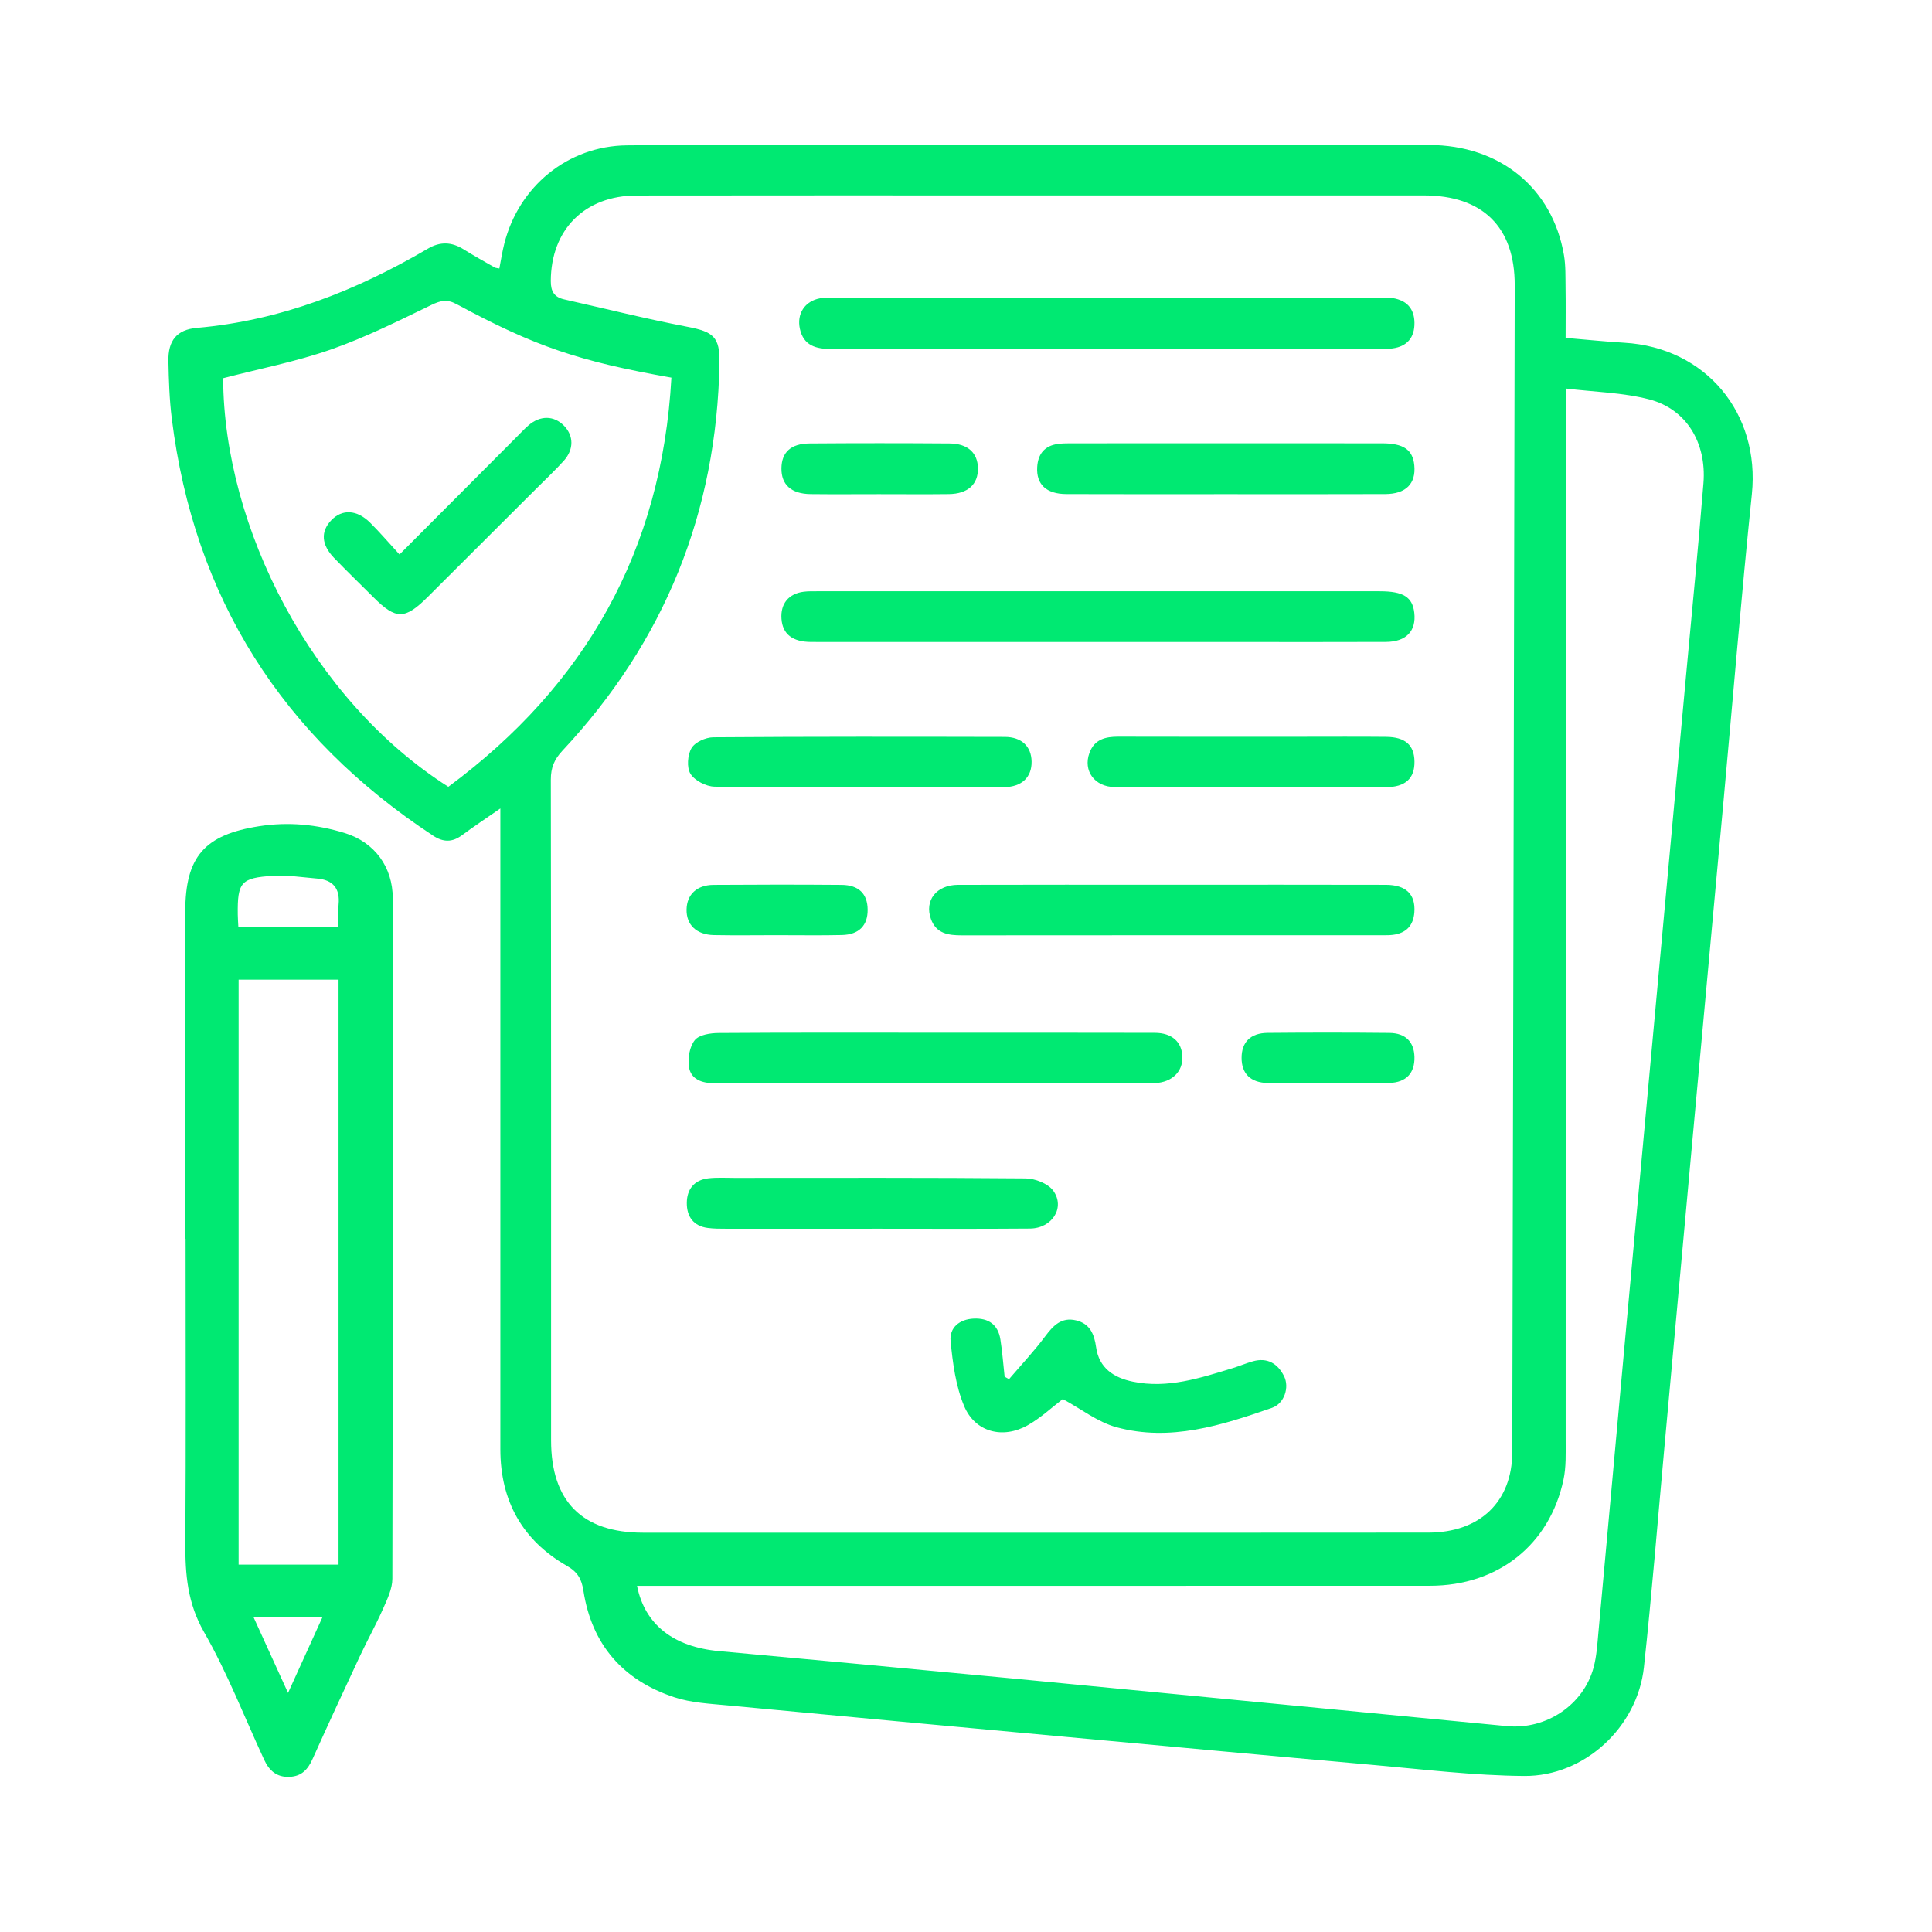
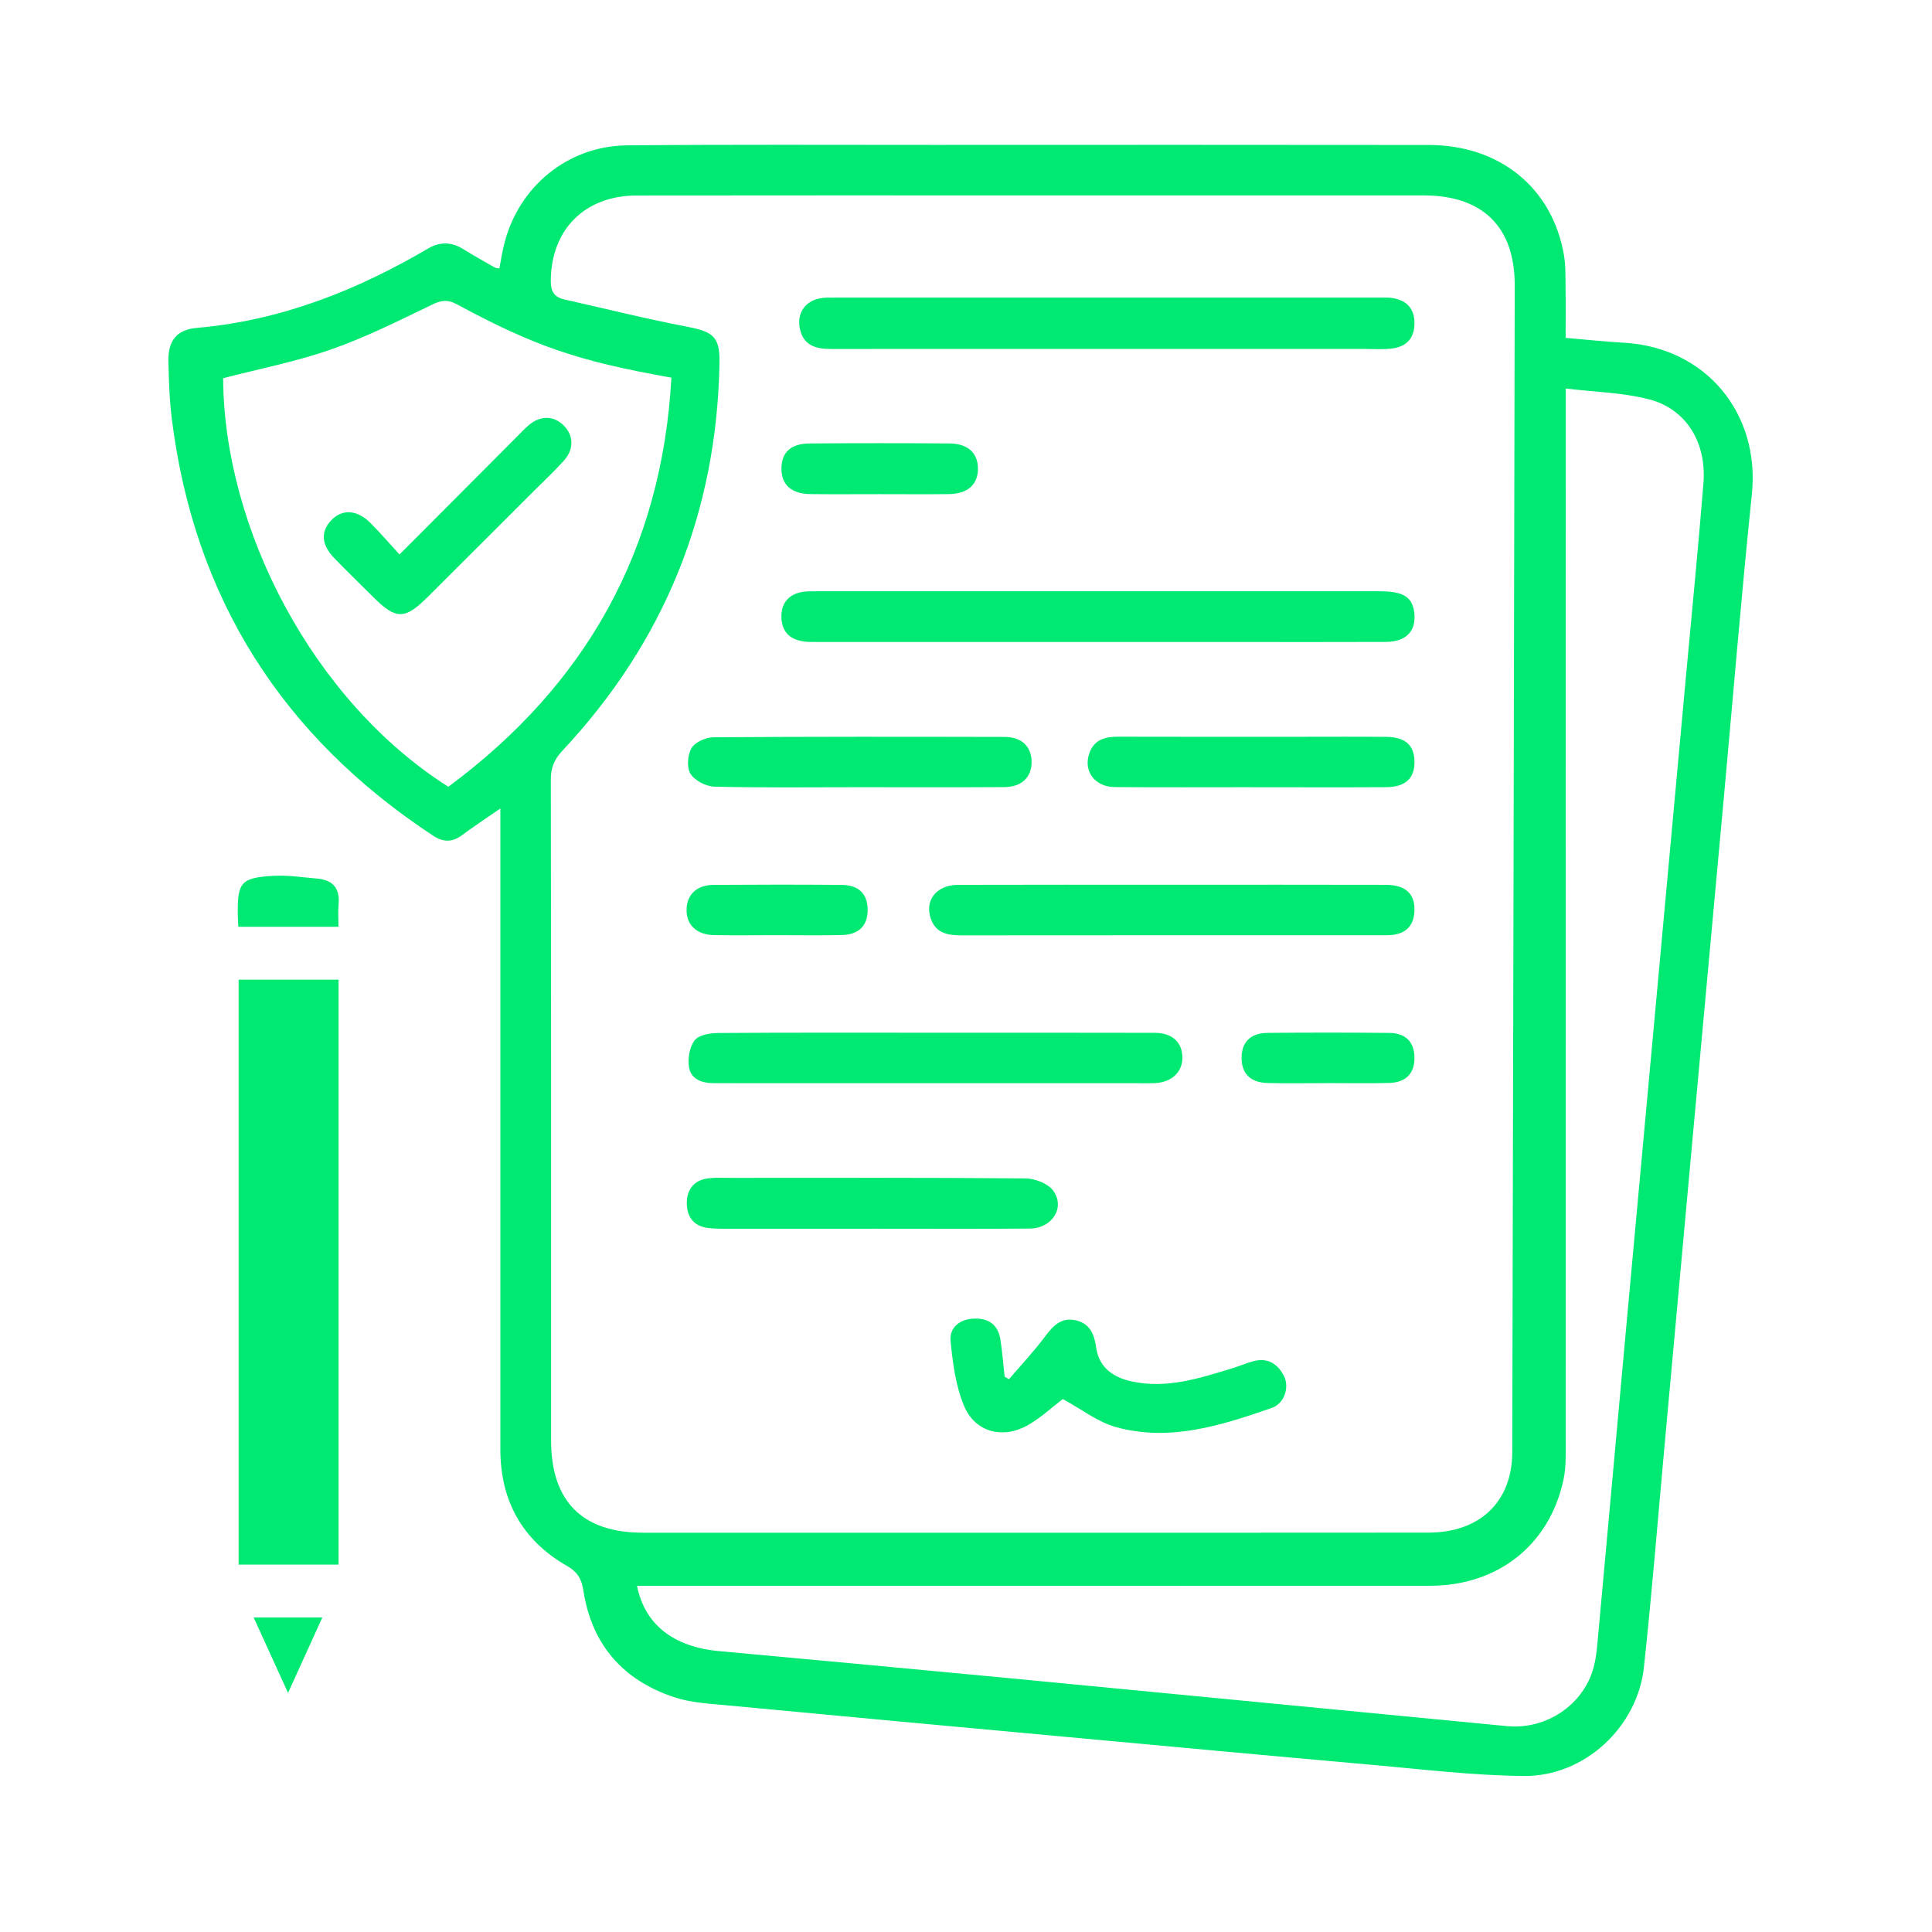
<svg xmlns="http://www.w3.org/2000/svg" id="uuid-60181a25-1af1-447a-b1df-eac626a21edc" data-name="uuid-91ca9e5f-2a29-487a-8295-75e6ad84a808" viewBox="0 0 1000 1000">
  <path d="M258.95,418.47c-7.82,5.43-13.96,9.49-19.87,13.87-5.02,3.73-9.69,3.64-14.86.24-78.12-51.39-123.77-123.06-135.31-215.96-1.22-9.82-1.54-19.78-1.74-29.69-.22-10.59,4.31-16.31,14.66-17.21,43.36-3.78,82.6-19.29,119.71-41.06,6.3-3.7,12.26-3.47,18.39.37,5.28,3.31,10.75,6.32,16.16,9.43.46.26,1.08.25,2.37.51.83-4.23,1.48-8.55,2.54-12.76,7.43-29.65,32.89-50.68,63.49-50.97,53.13-.5,106.27-.23,159.4-.24,85.24-.02,170.48-.08,255.73.04,36.72.05,63.9,22.28,69.87,56.94.95,5.54.75,11.29.84,16.95.13,8.44.03,16.88.03,25.96,10.63.89,20.45,1.93,30.31,2.51,42.28,2.46,70.42,36.52,66.09,78.41-5.46,52.73-9.79,105.57-14.63,158.36-5.43,59.28-10.89,118.57-16.31,177.85-4.8,52.51-9.57,105.02-14.37,157.53-3.46,37.83-6.47,75.71-10.57,113.47-3.35,30.9-30.73,56.46-61.93,56.22-26.05-.2-52.09-3.4-78.1-5.7-53.18-4.7-106.34-9.67-159.5-14.57-58.25-5.37-116.51-10.73-174.74-16.26-9.29-.88-18.93-1.34-27.67-4.24-26.47-8.78-42.64-27.21-46.95-55.04-.94-6.03-2.88-9.69-8.6-12.97-23.1-13.24-34.41-33.71-34.41-60.35,0-33.19,0-66.37,0-99.56,0-73.46,0-146.92,0-220.38v-11.72ZM534.93,101.15c-68.46,0-136.93-.07-205.39.04-26.98.04-44.33,17.74-44.45,44.19-.03,5.59,1.86,8.44,7.01,9.6,21.24,4.79,42.39,10.08,63.77,14.18,13.35,2.56,16.76,5.24,16.53,18.62-1.33,77.31-28.43,144.3-81.29,200.78-4.2,4.48-6.01,8.78-6,14.94.18,114,.13,228,.13,342,0,31.59,16.11,47.81,47.55,47.82,51.7.02,103.41,0,155.11,0,83.81,0,167.61.06,251.42-.04,26.76-.03,43.38-16.04,43.43-41.66.46-201.31.89-402.62,1.27-603.93.06-30.23-16.57-46.54-47.1-46.55-67.33-.02-134.66,0-201.98,0ZM329.73,820.83c4.02,20.19,19.02,31.63,42.41,33.78,50.9,4.67,101.79,9.38,152.67,14.24,85.08,8.13,170.14,16.44,255.22,24.59,20.33,1.95,39.63-11.06,44.82-30.39,1.53-5.69,1.9-11.74,2.44-17.65,4.83-52.5,9.55-105.01,14.35-157.52,5.44-59.56,10.93-119.12,16.4-178.68,4.87-53.07,9.76-106.13,14.62-159.2,3.06-33.31,6.37-66.6,9.04-99.93,1.68-20.96-8.89-38.32-27.97-43.32-13.7-3.59-28.28-3.82-43.3-5.65v11.82c0,177.53.01,355.07-.04,532.6,0,6.78.27,13.75-1.12,20.3-7.16,33.75-33.9,54.95-69.05,54.97-133.25.06-266.49.03-399.74.03-3.39,0-6.78,0-10.75,0ZM347.53,195.47c-48.04-8.49-70.52-16.1-111.22-38.05-4.96-2.67-8.29-1.87-13.12.47-17.05,8.25-34.11,16.8-51.95,23.03-18.08,6.31-37.09,9.99-55.74,14.84.36,77.44,46.06,166.67,116.55,211.48,71.11-52.65,110.52-122.42,115.47-211.77Z" style="fill: #00e972; stroke-width: 0px;" />
-   <path d="M95.9,641.21c0-56.44,0-112.88,0-169.32,0-28.51,9.97-39.81,38.19-44.23,15.2-2.38,29.94-.94,44.47,3.56,15.36,4.76,24.72,17.61,24.73,33.7.01,117.42.07,234.83-.2,352.25-.01,5.23-2.67,10.64-4.87,15.63-3.65,8.26-8.09,16.18-11.92,24.37-8.28,17.7-16.5,35.44-24.51,53.27-2.41,5.37-5.59,8.96-11.89,9.25-6.71.31-10.59-3.26-13.16-8.82-10.24-22.1-19.05-45.02-31.12-66.08-8.6-15.01-9.78-29.95-9.68-46.18.33-52.47.12-104.94.12-157.41h-.15ZM123.51,507.07v302.76h51.72v-302.76h-51.72ZM123.37,479.7h51.82c0-4.24-.29-7.89.06-11.48.82-8.36-2.91-12.8-11.15-13.48-7.55-.63-15.17-1.85-22.68-1.41-16.75,1-18.54,3.35-18.35,20,.02,1.95.18,3.89.3,6.37ZM131.3,837.21c6.02,13.21,11.56,25.36,17.79,39.04,6.28-13.82,11.78-25.93,17.74-39.04h-35.53Z" style="fill: #00e972; stroke-width: 0px;" />
+   <path d="M95.9,641.21h-.15ZM123.51,507.07v302.76h51.72v-302.76h-51.72ZM123.37,479.7h51.82c0-4.24-.29-7.89.06-11.48.82-8.36-2.91-12.8-11.15-13.48-7.55-.63-15.17-1.85-22.68-1.41-16.75,1-18.54,3.35-18.35,20,.02,1.95.18,3.89.3,6.37ZM131.3,837.21c6.02,13.21,11.56,25.36,17.79,39.04,6.28-13.82,11.78-25.93,17.74-39.04h-35.53Z" style="fill: #00e972; stroke-width: 0px;" />
  <path d="M573.3,180.61c-47.73,0-95.45-.02-143.18.02-7.74,0-14.22-1.7-16.11-10.47-1.67-7.77,2.54-14.27,10.36-15.74,2.48-.47,5.09-.38,7.64-.38,94.03-.02,188.06-.02,282.09,0,2.27,0,4.58-.13,6.8.25,7.08,1.2,11.1,5.26,11.22,12.7.12,7.8-3.88,12.37-11.4,13.36-4.75.63-9.64.27-14.47.27-44.32.01-88.63,0-132.95,0Z" style="fill: #00e972; stroke-width: 0px;" />
  <path d="M568.23,332.3c-49.41,0-98.82.02-148.23-.02-9.84,0-14.93-4.07-15.51-11.96-.57-7.8,3.68-13.05,11.49-14.04,2.24-.28,4.53-.24,6.8-.24,97.12-.01,194.23-.02,291.35,0,12.25,0,16.96,2.99,17.9,11.11,1.09,9.47-4.19,15.07-14.72,15.11-24.99.1-49.98.04-74.97.04-24.7,0-49.41,0-74.11,0Z" style="fill: #00e972; stroke-width: 0px;" />
  <path d="M484.41,534.54c37.77,0,75.54-.05,113.31.05,8.91.03,14.01,4.7,14.28,12.33.28,7.76-5.33,13.24-14.12,13.7-2.55.13-5.11.06-7.67.06-47.14,0-94.29,0-141.43,0-26.41,0-52.82-.03-79.23-.03-6.25,0-12-1.98-12.96-8.49-.66-4.48.35-10.46,3.05-13.8,2.25-2.77,8.05-3.65,12.29-3.68,37.49-.27,74.97-.15,112.46-.15Z" style="fill: #00e972; stroke-width: 0px;" />
  <path d="M607.45,457.95c36.62,0,73.25-.06,109.87.04,10.47.03,15.41,4.95,14.75,14.17-.49,6.92-4.25,10.86-11.15,11.72-1.68.21-3.4.2-5.1.2-72.68,0-145.36-.02-218.05.05-6.96,0-13.2-.91-15.92-8.45-3.45-9.57,2.8-17.64,14-17.68,37.19-.12,74.39-.04,111.58-.05Z" style="fill: #00e972; stroke-width: 0px;" />
  <path d="M550.08,724.16c-5.47,4.16-11.32,9.71-18.13,13.55-12.96,7.3-27.27,3.59-32.94-9.98-4.35-10.39-5.88-22.23-6.99-33.59-.67-6.87,4.53-11.3,11.97-11.63,7.66-.34,12.6,3.11,13.81,10.79,1.01,6.38,1.48,12.85,2.19,19.28.76.43,1.52.86,2.28,1.28,6.27-7.34,12.92-14.41,18.68-22.12,4.21-5.63,8.46-10.12,16.06-8.3,7.15,1.72,9.39,7.14,10.33,13.88,1.51,10.83,9.19,15.81,19.05,17.84,17.98,3.7,34.8-1.87,51.62-7,3.52-1.07,6.92-2.54,10.46-3.54,7.49-2.11,12.82,1.14,16.1,7.59,2.94,5.78.27,14.25-6.23,16.51-26.07,9.05-52.62,17.61-80.49,10.01-9.67-2.64-18.21-9.43-27.77-14.59Z" style="fill: #00e972; stroke-width: 0px;" />
-   <path d="M634.49,255.77c-27.51,0-55.02.07-82.53-.04-10.42-.04-15.65-5.02-15.11-13.99.41-6.81,3.86-11.08,10.86-11.98,1.96-.25,3.96-.3,5.94-.3,53.89-.02,107.77-.04,161.66,0,11.25,0,15.95,3.35,16.73,11.42.91,9.43-4.32,14.81-15.03,14.85-27.51.11-55.02.04-82.53.04Z" style="fill: #00e972; stroke-width: 0px;" />
  <path d="M451.41,635.99c-25.24.01-50.49.02-75.73,0-3.11,0-6.26,0-9.34-.41-7.49-.97-10.88-5.98-10.85-12.93.03-7.02,3.78-11.89,11.12-12.75,4.48-.52,9.06-.23,13.6-.23,50.2-.01,100.41-.18,150.61.27,4.92.04,11.63,2.65,14.33,6.36,6.34,8.72-.58,19.5-12.05,19.6-27.23.23-54.46.07-81.69.08Z" style="fill: #00e972; stroke-width: 0px;" />
  <path d="M443.9,407.47c-24.71,0-49.44.32-74.14-.3-4.33-.11-10.16-3.13-12.36-6.64-2.02-3.23-1.54-9.79.53-13.3,1.82-3.09,7.36-5.58,11.28-5.61,50.28-.37,100.56-.3,150.84-.19,8.76.02,13.75,4.93,13.9,12.7.15,8.07-5.02,13.22-14.21,13.28-25.28.16-50.57.06-75.85.06Z" style="fill: #00e972; stroke-width: 0px;" />
  <path d="M647.62,407.47c-23.53-.01-47.07.14-70.6-.08-10.52-.1-16.48-8.45-13.14-17.64,2.57-7.08,8.24-8.47,15.02-8.44,31.76.1,63.52.04,95.27.04,14.46,0,28.92-.1,43.38.05,9.82.1,14.43,4.27,14.58,12.67.16,8.77-4.62,13.32-14.76,13.38-23.25.13-46.5.04-69.75.03Z" style="fill: #00e972; stroke-width: 0px;" />
  <path d="M455.29,255.77c-11.93,0-23.86.11-35.79-.03-9.94-.12-15.13-4.87-15.03-13.35.1-8.27,4.84-12.78,14.56-12.86,24.14-.18,48.29-.18,72.43,0,9.46.07,14.6,4.87,14.72,12.84.13,8.35-5.27,13.26-15.11,13.37-11.93.14-23.86.03-35.79.03Z" style="fill: #00e972; stroke-width: 0px;" />
  <path d="M402.67,484.04c-11.05.01-22.1.17-33.14-.04-9.08-.18-14.35-5.36-14.16-13.33.18-7.66,5.29-12.59,13.94-12.65,22.09-.16,44.19-.18,66.28,0,8.96.07,13.45,4.67,13.5,12.85.05,8.16-4.44,12.88-13.28,13.1-11.04.27-22.09.06-33.14.08Z" style="fill: #00e972; stroke-width: 0px;" />
  <path d="M686.77,560.63c-10.22,0-20.45.2-30.66-.06-8.9-.22-13.46-4.88-13.47-13,0-8.13,4.57-12.87,13.46-12.95,21.01-.19,42.02-.2,63.02.02,8.46.09,12.81,4.66,13,12.49.19,8.25-4.25,13.15-12.99,13.4-10.78.3-21.57.07-32.36.07,0,0,0,.02,0,.03Z" style="fill: #00e972; stroke-width: 0px;" />
  <path d="M206.78,287c21.39-21.46,41.38-41.52,61.38-61.57,1.8-1.81,3.54-3.69,5.48-5.34,6.05-5.15,13.09-5.02,18.25.24,5.11,5.2,5.24,12.29-.13,18.23-4.56,5.04-9.53,9.7-14.34,14.51-18.65,18.62-37.3,37.24-55.96,55.85-11.89,11.86-16.48,11.89-28.1.29-6.82-6.81-13.75-13.5-20.44-20.43-6.62-6.86-7.01-13.66-1.48-19.47,5.62-5.9,13.25-5.59,20.15,1.24,5.01,4.97,9.6,10.36,15.21,16.46Z" style="fill: #00e972; stroke-width: 0px;" />
</svg>